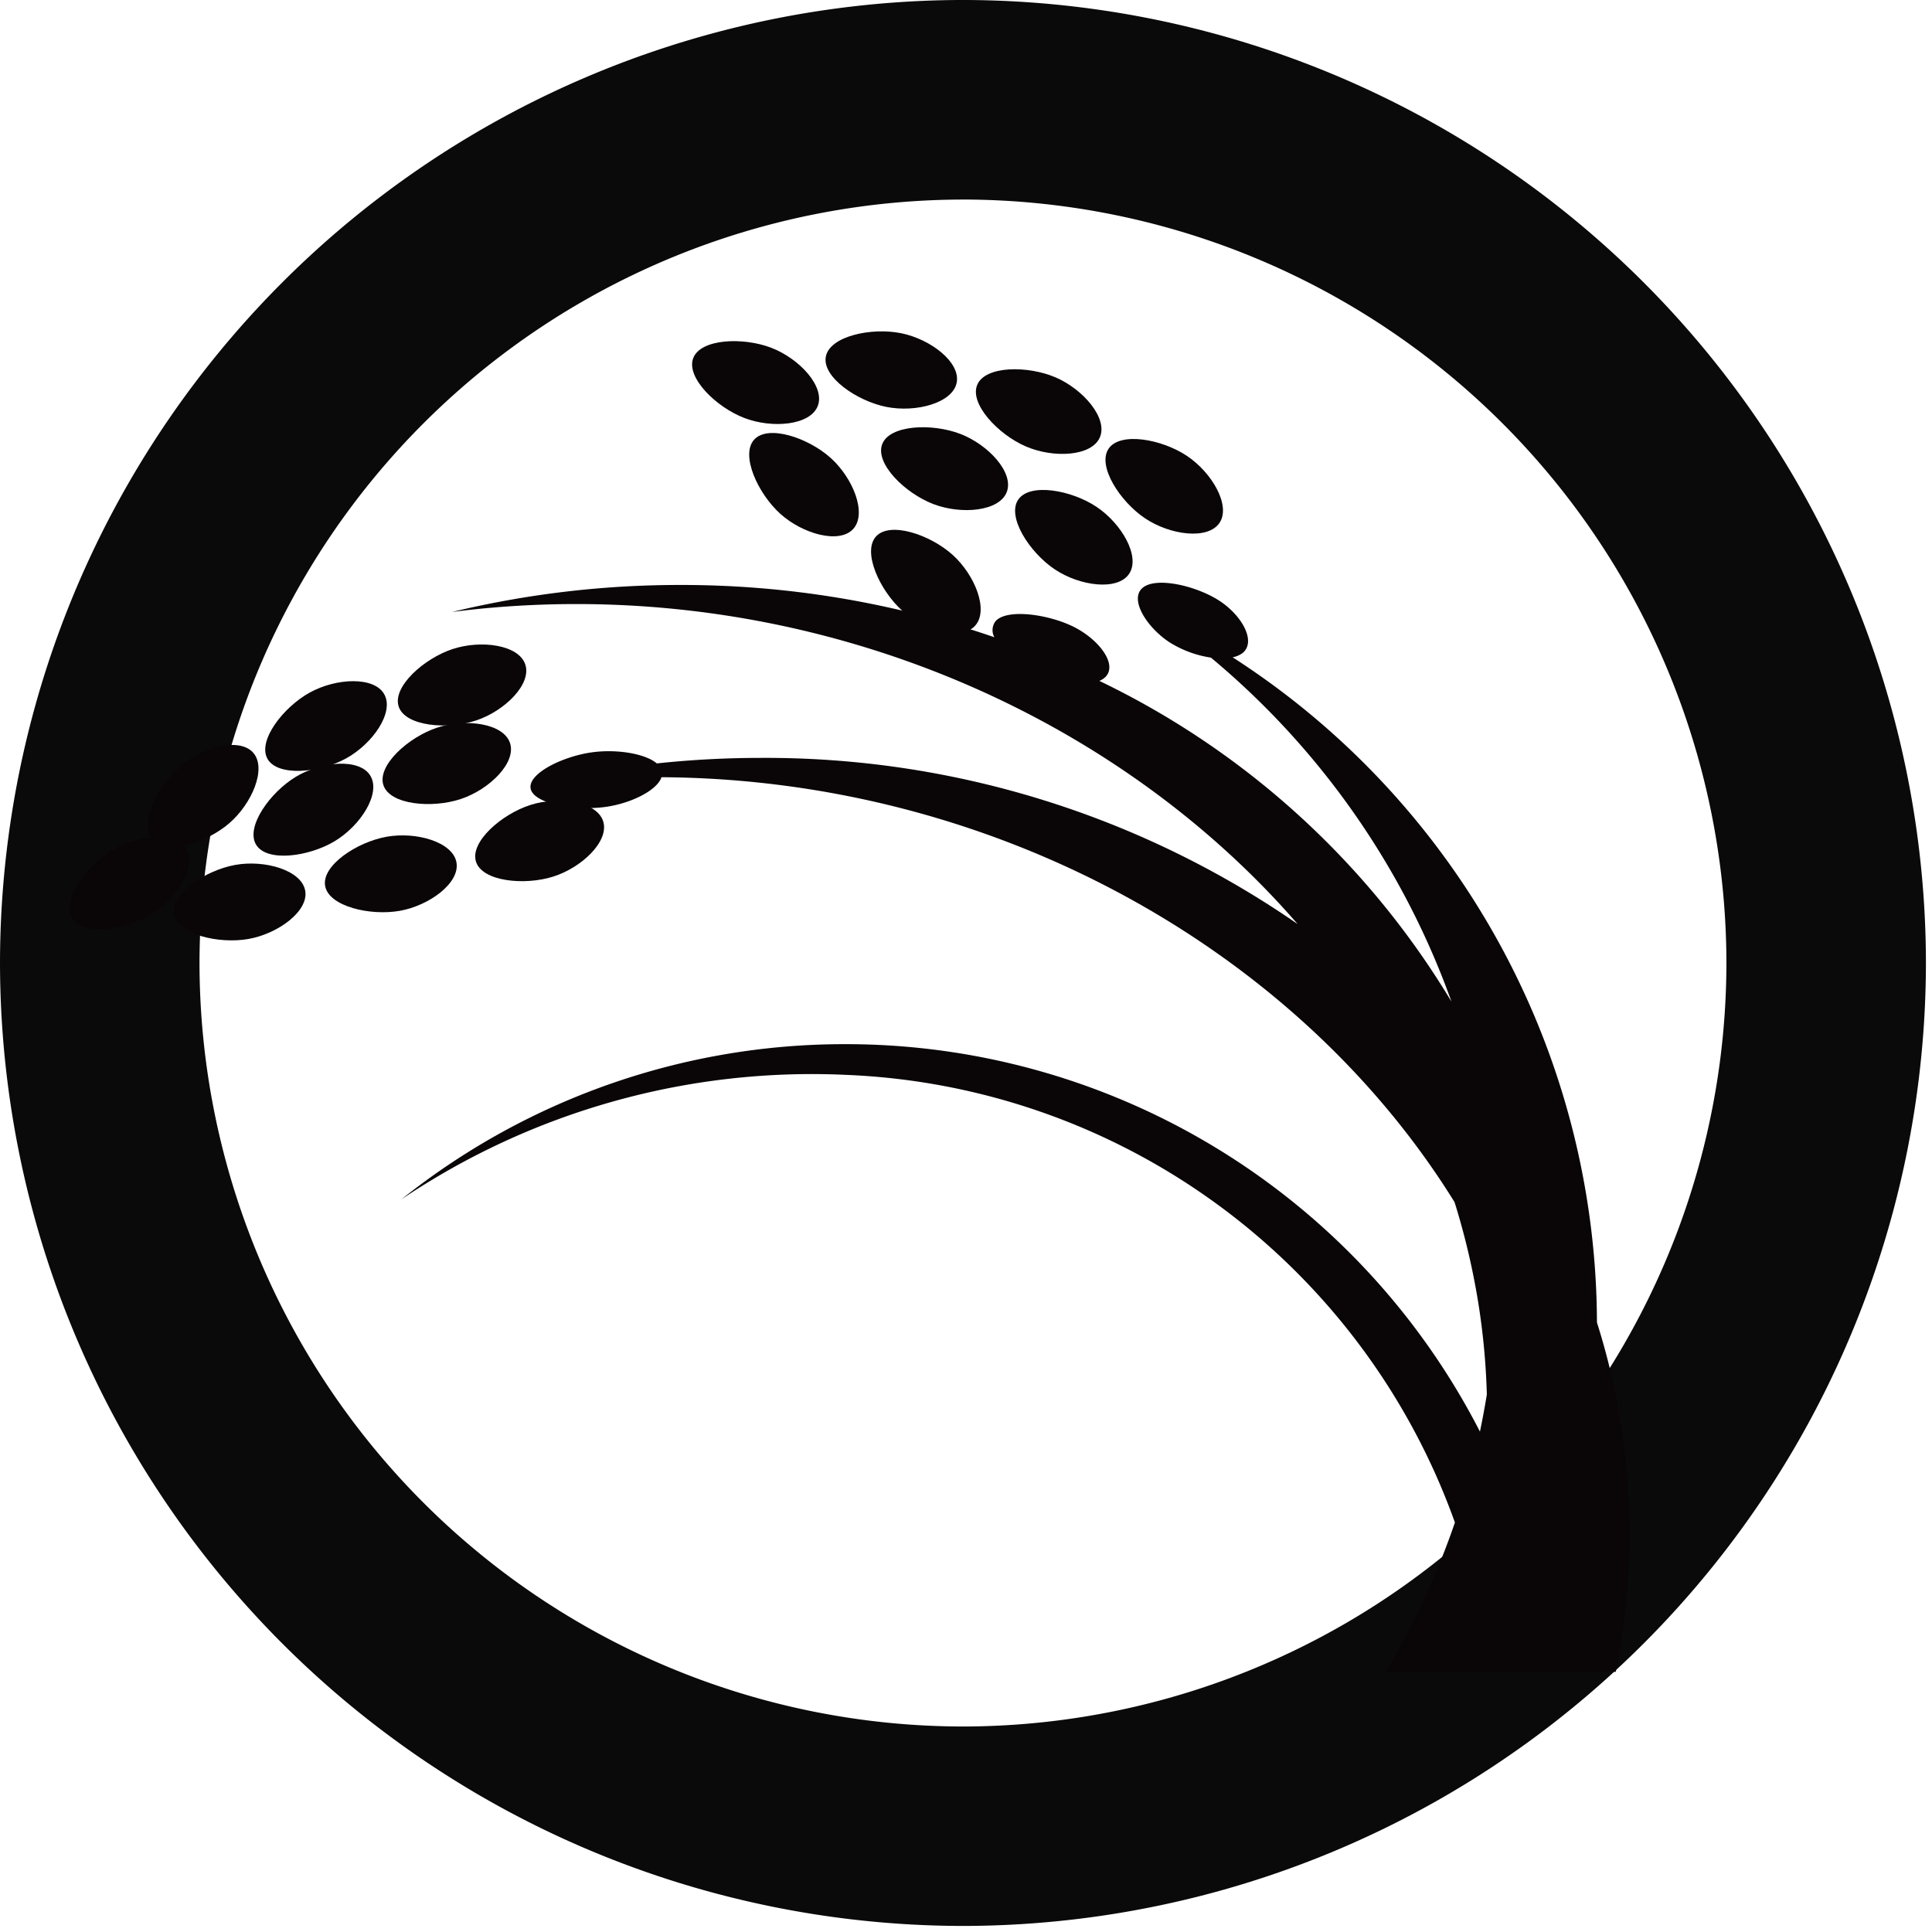
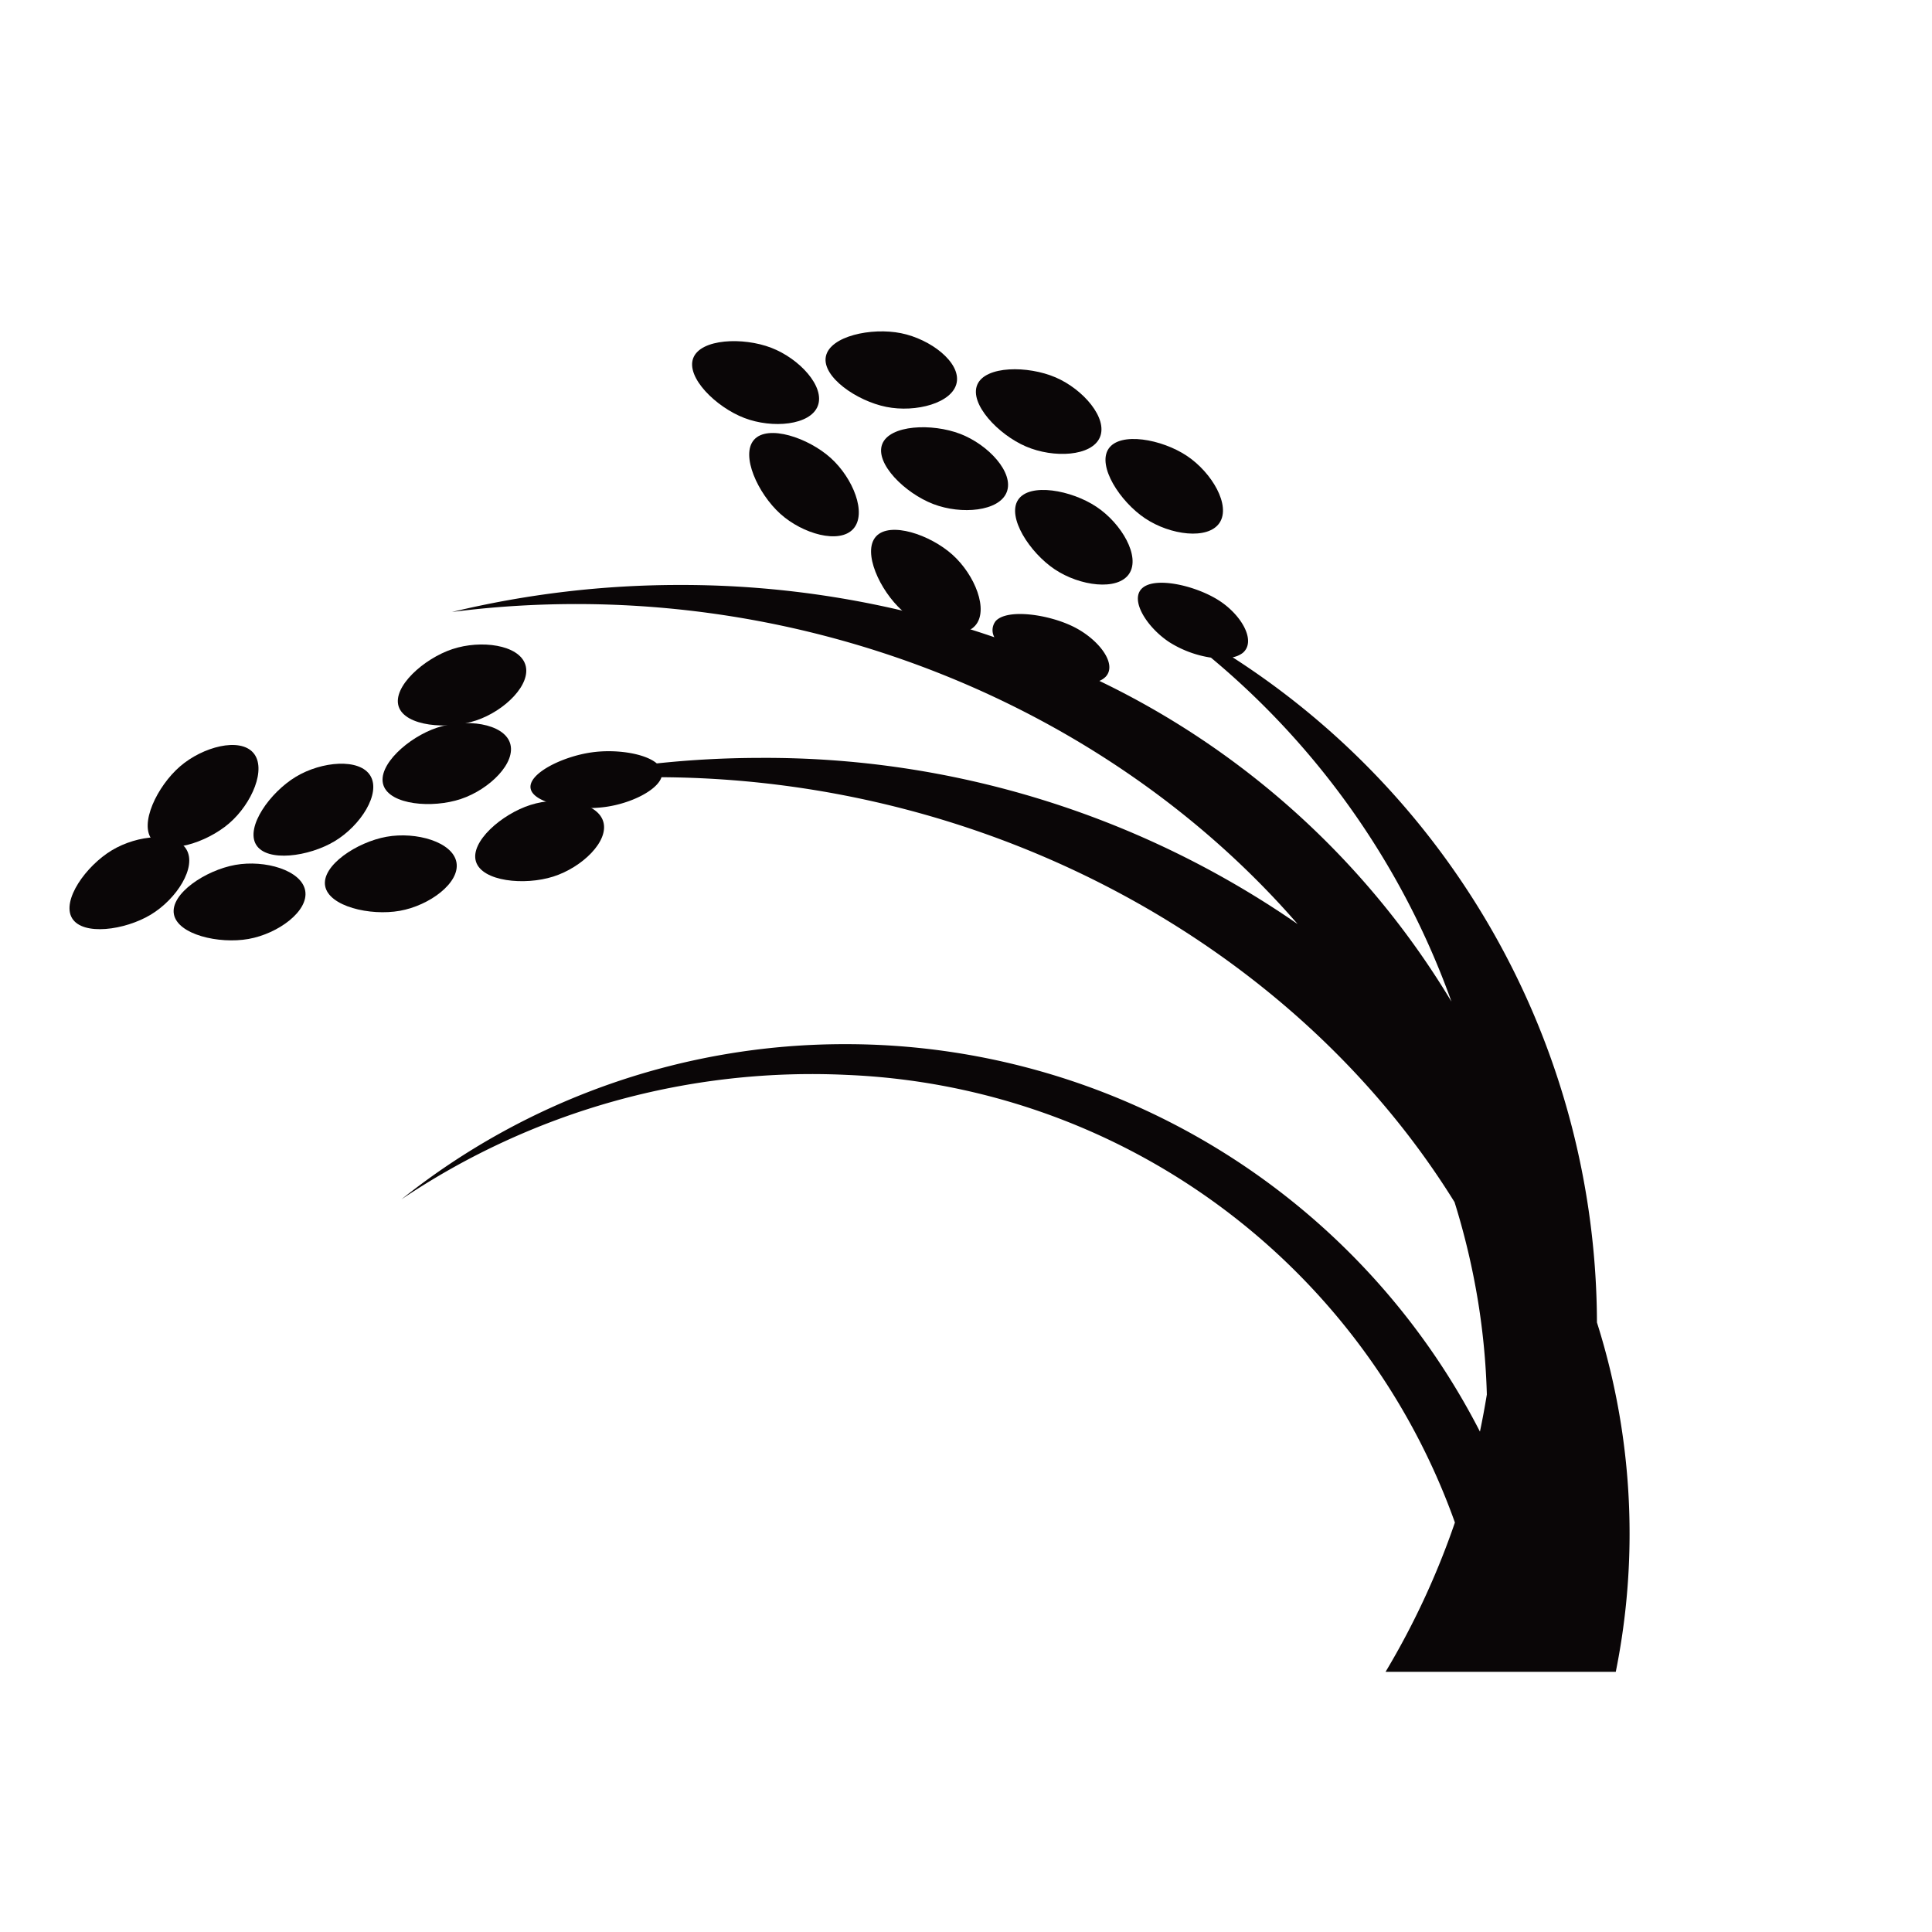
<svg xmlns="http://www.w3.org/2000/svg" id="icon10" width="140" height="140" viewBox="0 0 140 140">
  <g id="楕円形_1" data-name="楕円形 1">
-     <ellipse id="楕円形_326" data-name="楕円形 326" cx="70" cy="70" rx="70" ry="70" transform="translate(0 0)" fill="none" />
-     <path id="パス_1818" data-name="パス 1818" d="M-485.412,2611.355a69.861,69.861,0,0,1-69.78-69.781,69.86,69.86,0,0,1,69.78-69.781,69.859,69.859,0,0,1,69.78,69.781A69.859,69.859,0,0,1-485.412,2611.355Zm0-125.1a55.389,55.389,0,0,0-55.323,55.324,55.388,55.388,0,0,0,55.323,55.324,55.387,55.387,0,0,0,55.323-55.324,55.388,55.388,0,0,0-55.323-55.326Z" transform="translate(555.192 -2471.794)" fill="#0b0a0b" />
-   </g>
+     </g>
  <g id="グループ_580" data-name="グループ 580" transform="translate(5.039 24.013)">
    <path id="パス_3505" data-name="パス 3505" d="M-439.471,2567.624a57.515,57.515,0,0,0-26.4-48.2,1.746,1.746,0,0,0,.731-.316c.995-.833-.052-2.715-1.694-3.783s-4.564-1.768-5.558-.936.314,2.885,1.956,3.953a7.838,7.838,0,0,0,2.993,1.106,57.79,57.79,0,0,1,17.43,24.928,60.154,60.154,0,0,0-25.514-23.241,1.4,1.4,0,0,0,.461-.307c.852-.915-.494-2.689-2.3-3.6s-4.818-1.351-5.67-.436a1.061,1.061,0,0,0-.1,1.179,69.645,69.645,0,0,0-22.771-3.788,70.317,70.317,0,0,0-16.534,1.958c.909-.116,1.825-.219,2.749-.3,23.058-2.028,45,7.319,58.531,22.914a67.742,67.742,0,0,0-38.992-12.041,70.953,70.953,0,0,0-7.445.4c-.853-.727-2.955-1.051-4.719-.8-2.15.3-4.694,1.573-4.414,2.664s3.278,1.588,5.428,1.287c1.848-.258,3.73-1.2,4.045-2.151,24.059.141,46.079,12.413,57.468,30.791a52.432,52.432,0,0,1,1.714,7.262,50.814,50.814,0,0,1,.626,6.68q-.221,1.354-.5,2.687a51.637,51.637,0,0,0-45.973-28.076,51.444,51.444,0,0,0-32.181,11.246,53.282,53.282,0,0,1,32.355-9.015,48.936,48.936,0,0,1,43.985,32.432,57.142,57.142,0,0,1-5.025,10.82h16.682a50.474,50.474,0,0,0,1-10A50.607,50.607,0,0,0-439.471,2567.624Z" transform="translate(550.153 -2495.807)" fill="#0a0607" />
    <path id="パス_3506" data-name="パス 3506" d="M-527.408,2537.4c.475,1.428,3.536,1.694,5.613,1s4.035-2.63,3.56-4.057-3.205-1.8-5.282-1.112S-527.883,2535.969-527.408,2537.4Z" transform="translate(550.153 -2504.515)" fill="#0a0607" />
    <path id="パス_3507" data-name="パス 3507" d="M-533.754,2537.78c-1.873,1.13-3.658,3.632-2.881,4.92s3.822.875,5.7-.256,3.359-3.451,2.582-4.739S-531.88,2536.649-533.754,2537.78Z" transform="translate(550.153 -2505.504)" fill="#0a0607" />
    <path id="パス_3508" data-name="パス 3508" d="M-541.689,2544.683c-.777-1.289-3.523-1.056-5.4.075s-3.658,3.631-2.88,4.919,3.821.876,5.7-.255S-540.911,2545.971-541.689,2544.683Z" transform="translate(550.153 -2507.154)" fill="#0a0607" />
-     <path id="パス_3509" data-name="パス 3509" d="M-520.688,2530.962c2.076-.692,4.035-2.63,3.56-4.057s-3.205-1.8-5.281-1.112-4.367,2.739-3.892,4.166S-522.765,2531.653-520.688,2530.962Z" transform="translate(550.153 -2502.769)" fill="#0a0607" />
+     <path id="パス_3509" data-name="パス 3509" d="M-520.688,2530.962c2.076-.692,4.035-2.63,3.56-4.057s-3.205-1.8-5.281-1.112-4.367,2.739-3.892,4.166S-522.765,2531.653-520.688,2530.962" transform="translate(550.153 -2502.769)" fill="#0a0607" />
    <path id="パス_3510" data-name="パス 3510" d="M-520.7,2544.666c.455,1.434,3.512,1.742,5.6,1.079s4.071-2.573,3.616-4.006-3.18-1.848-5.266-1.186S-521.154,2543.232-520.7,2544.666Z" transform="translate(550.153 -2506.238)" fill="#0a0607" />
-     <path id="パス_3511" data-name="パス 3511" d="M-530.107,2534.581c1.916-1.057,3.491-3.319,2.765-4.636s-3.48-1.192-5.4-.135-3.8,3.487-3.07,4.8S-532.023,2535.637-530.107,2534.581Z" transform="translate(550.153 -2503.64)" fill="#0a0607" />
    <path id="パス_3512" data-name="パス 3512" d="M-522.115,2545.457c-.266-1.481-2.914-2.245-5.068-1.858s-4.714,2.085-4.448,3.566,3.257,2.183,5.411,1.8S-521.85,2546.938-522.115,2545.457Z" transform="translate(550.153 -2506.977)" fill="#0a0607" />
    <path id="パス_3513" data-name="パス 3513" d="M-538.143,2546.261c-2.154.387-4.714,2.085-4.449,3.566s3.257,2.183,5.411,1.8,4.371-2.023,4.105-3.5S-535.99,2545.875-538.143,2546.261Z" transform="translate(550.153 -2507.6)" fill="#0a0607" />
    <path id="パス_3514" data-name="パス 3514" d="M-538.585,2540.807c1.657-1.429,2.731-3.967,1.749-5.106s-3.651-.448-5.308.981-2.995,4.2-2.012,5.335S-540.242,2542.237-538.585,2540.807Z" transform="translate(550.153 -2505.16)" fill="#0a0607" />
    <path id="パス_3515" data-name="パス 3515" d="M-475.735,2508.522c-1.82-1.215-4.843-1.765-5.678-.514s.835,3.831,2.655,5.046,4.553,1.571,5.388.32S-473.914,2509.736-475.735,2508.522Z" transform="translate(550.153 -2495.808)" fill="#0a0607" />
    <path id="パス_3516" data-name="パス 3516" d="M-491.264,2503.981c-.539,1.405,1.656,3.555,3.7,4.339s4.787.533,5.326-.871-1.33-3.43-3.373-4.214S-490.724,2502.577-491.264,2503.981Z" transform="translate(550.153 -2495.808)" fill="#0a0607" />
    <path id="パス_3517" data-name="パス 3517" d="M-501.258,2502.082c2.042.784,4.787.532,5.326-.872s-1.33-3.429-3.373-4.214-5.112-.658-5.652.747S-503.3,2501.3-501.258,2502.082Z" transform="translate(550.153 -2495.808)" fill="#0a0607" />
    <path id="パス_3518" data-name="パス 3518" d="M-472.208,2509.361c1.821,1.215,4.553,1.571,5.388.32s-.544-3.637-2.365-4.852-4.843-1.765-5.678-.513S-474.028,2508.147-472.208,2509.361Z" transform="translate(550.153 -2495.808)" fill="#0a0607" />
    <path id="パス_3519" data-name="パス 3519" d="M-480.847,2504.149c2.011.864,4.763.718,5.356-.664s-1.2-3.478-3.206-4.342-5.084-.855-5.677.527S-482.858,2503.286-480.847,2504.149Z" transform="translate(550.153 -2495.808)" fill="#0a0607" />
    <path id="パス_3520" data-name="パス 3520" d="M-486.17,2511.994c-1.628-1.462-4.54-2.44-5.546-1.321s.277,3.911,1.9,5.373,4.281,2.208,5.287,1.089S-484.543,2513.457-486.17,2511.994Z" transform="translate(550.153 -2495.808)" fill="#0a0607" />
    <path id="パス_3521" data-name="パス 3521" d="M-495,2504.977c-1.628-1.462-4.54-2.44-5.546-1.321s.277,3.911,1.9,5.373,4.281,2.208,5.287,1.089S-493.374,2506.44-495,2504.977Z" transform="translate(550.153 -2495.808)" fill="#0a0607" />
    <path id="パス_3522" data-name="パス 3522" d="M-490.967,2501.28c2.145.43,4.808-.28,5.1-1.755s-1.888-3.156-4.034-3.586-5.15.211-5.446,1.686S-493.113,2500.85-490.967,2501.28Z" transform="translate(550.153 -2495.808)" fill="#0a0607" />
  </g>
</svg>